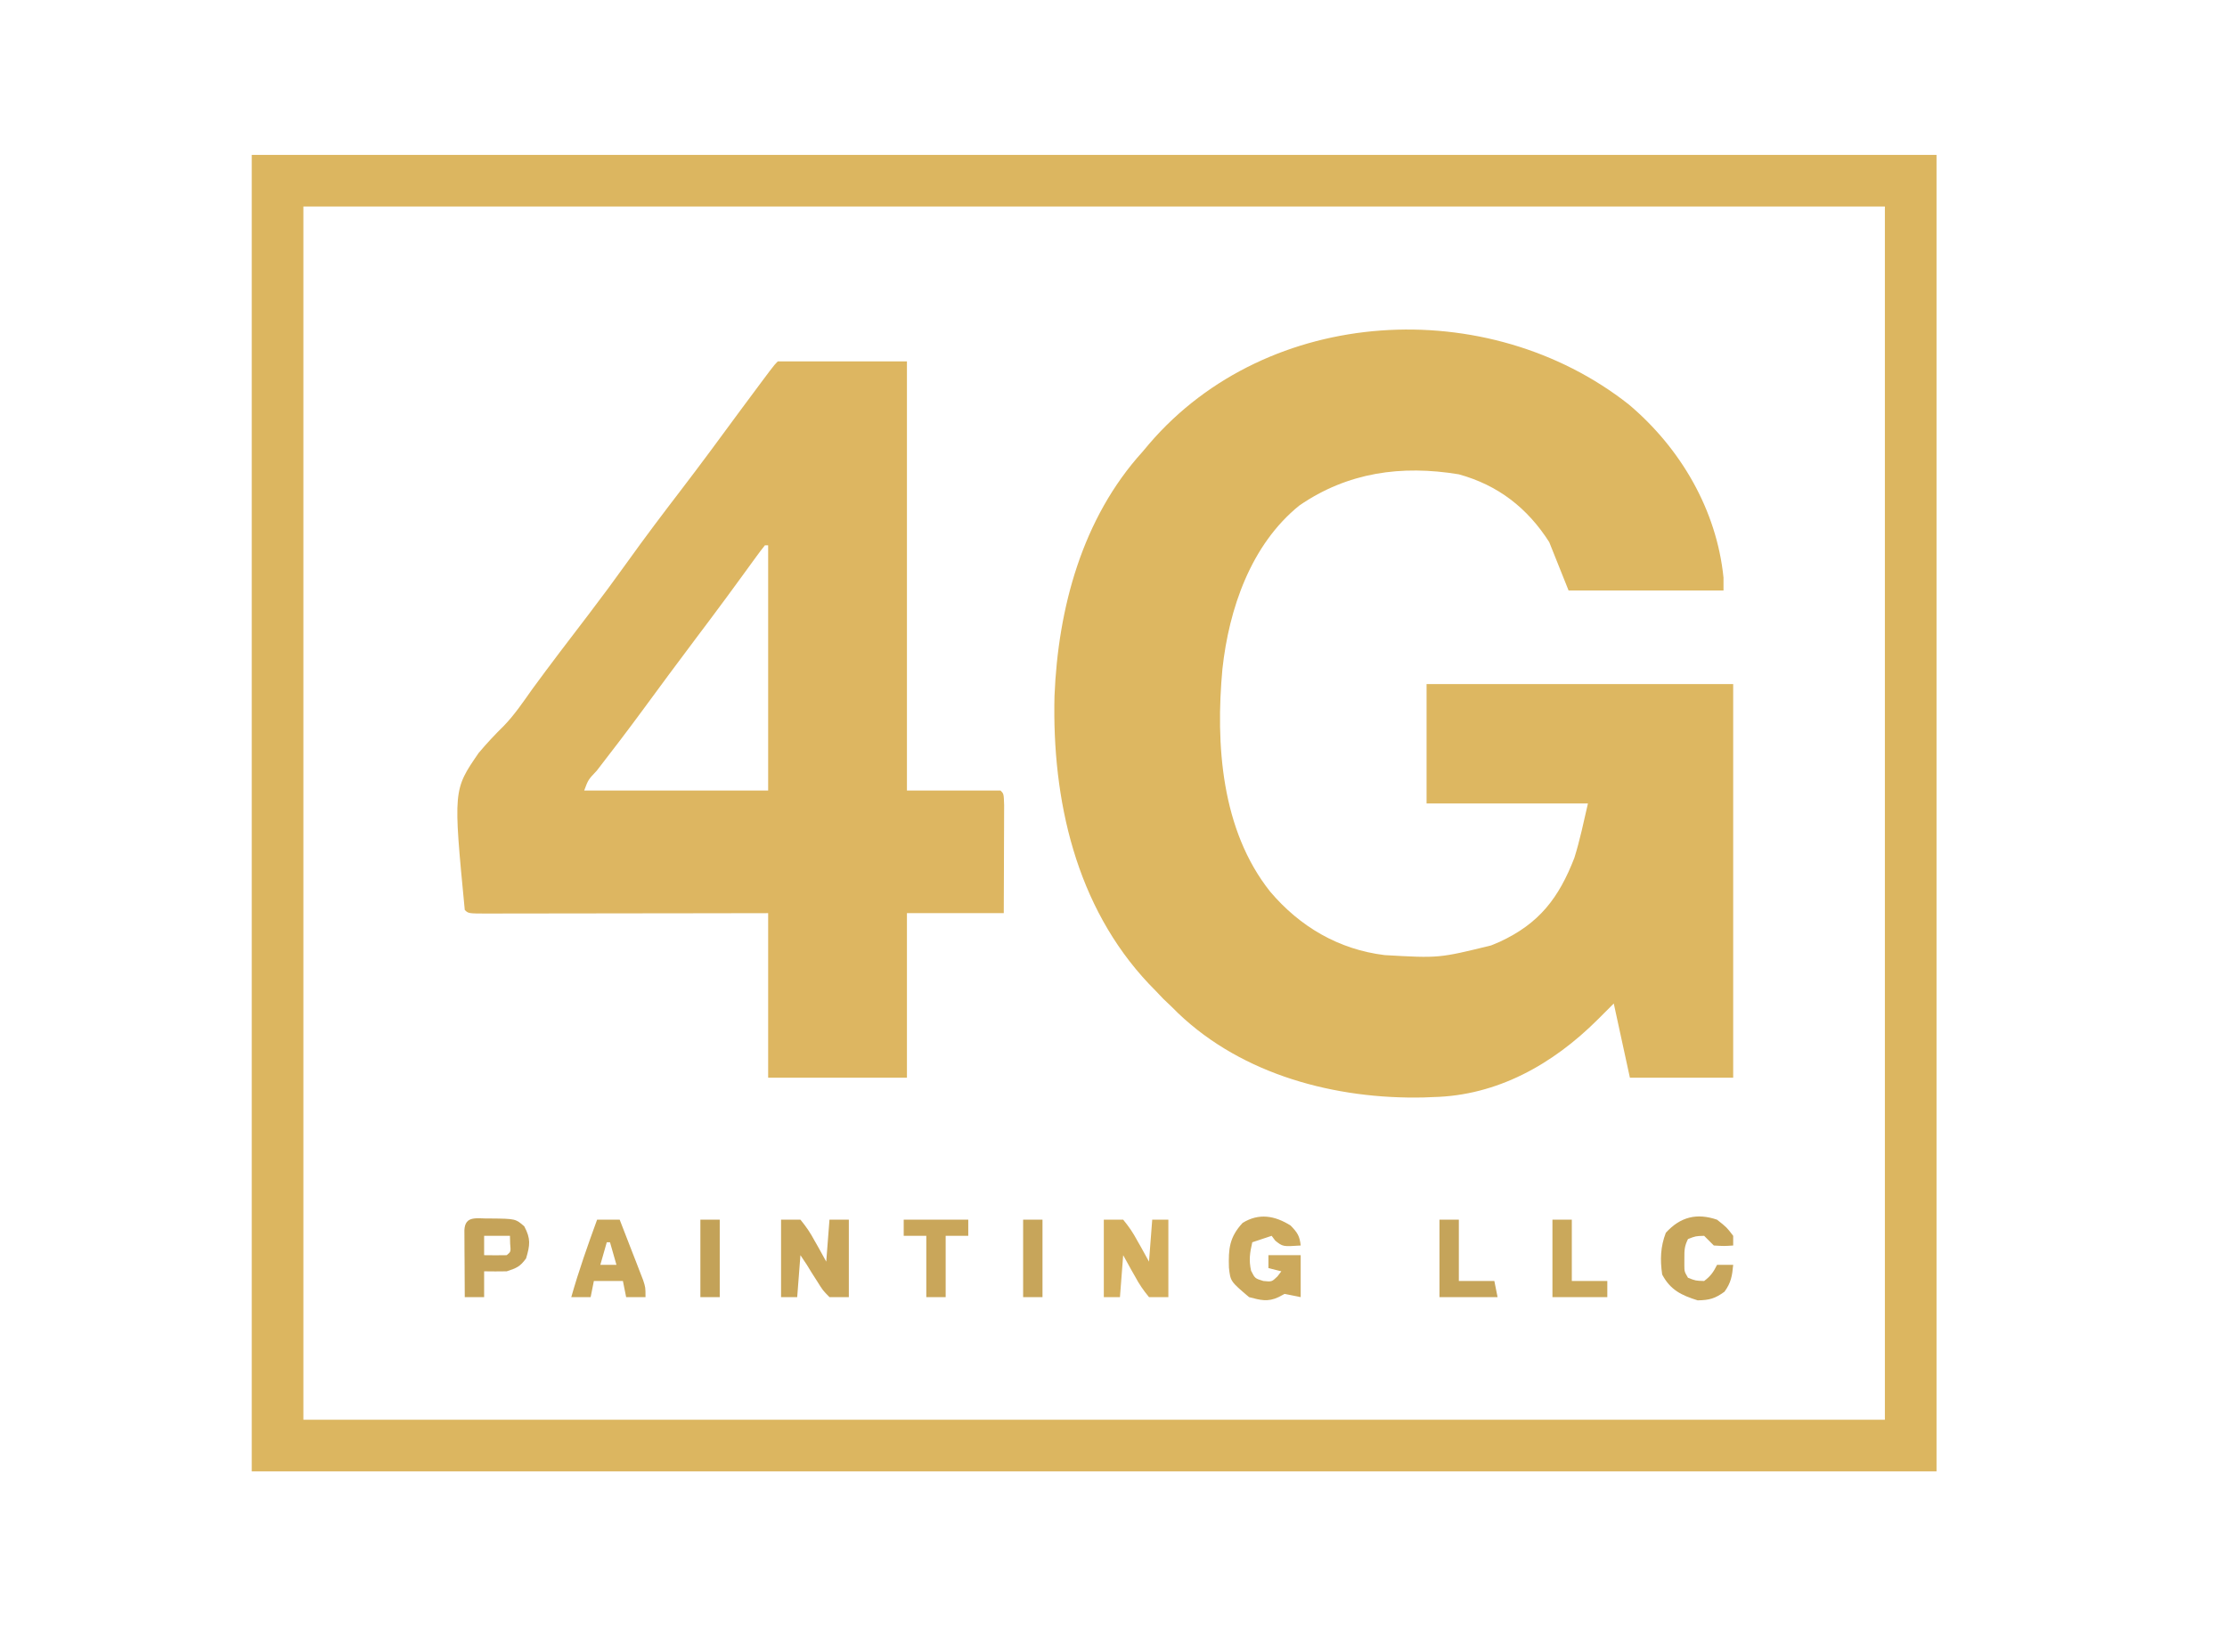
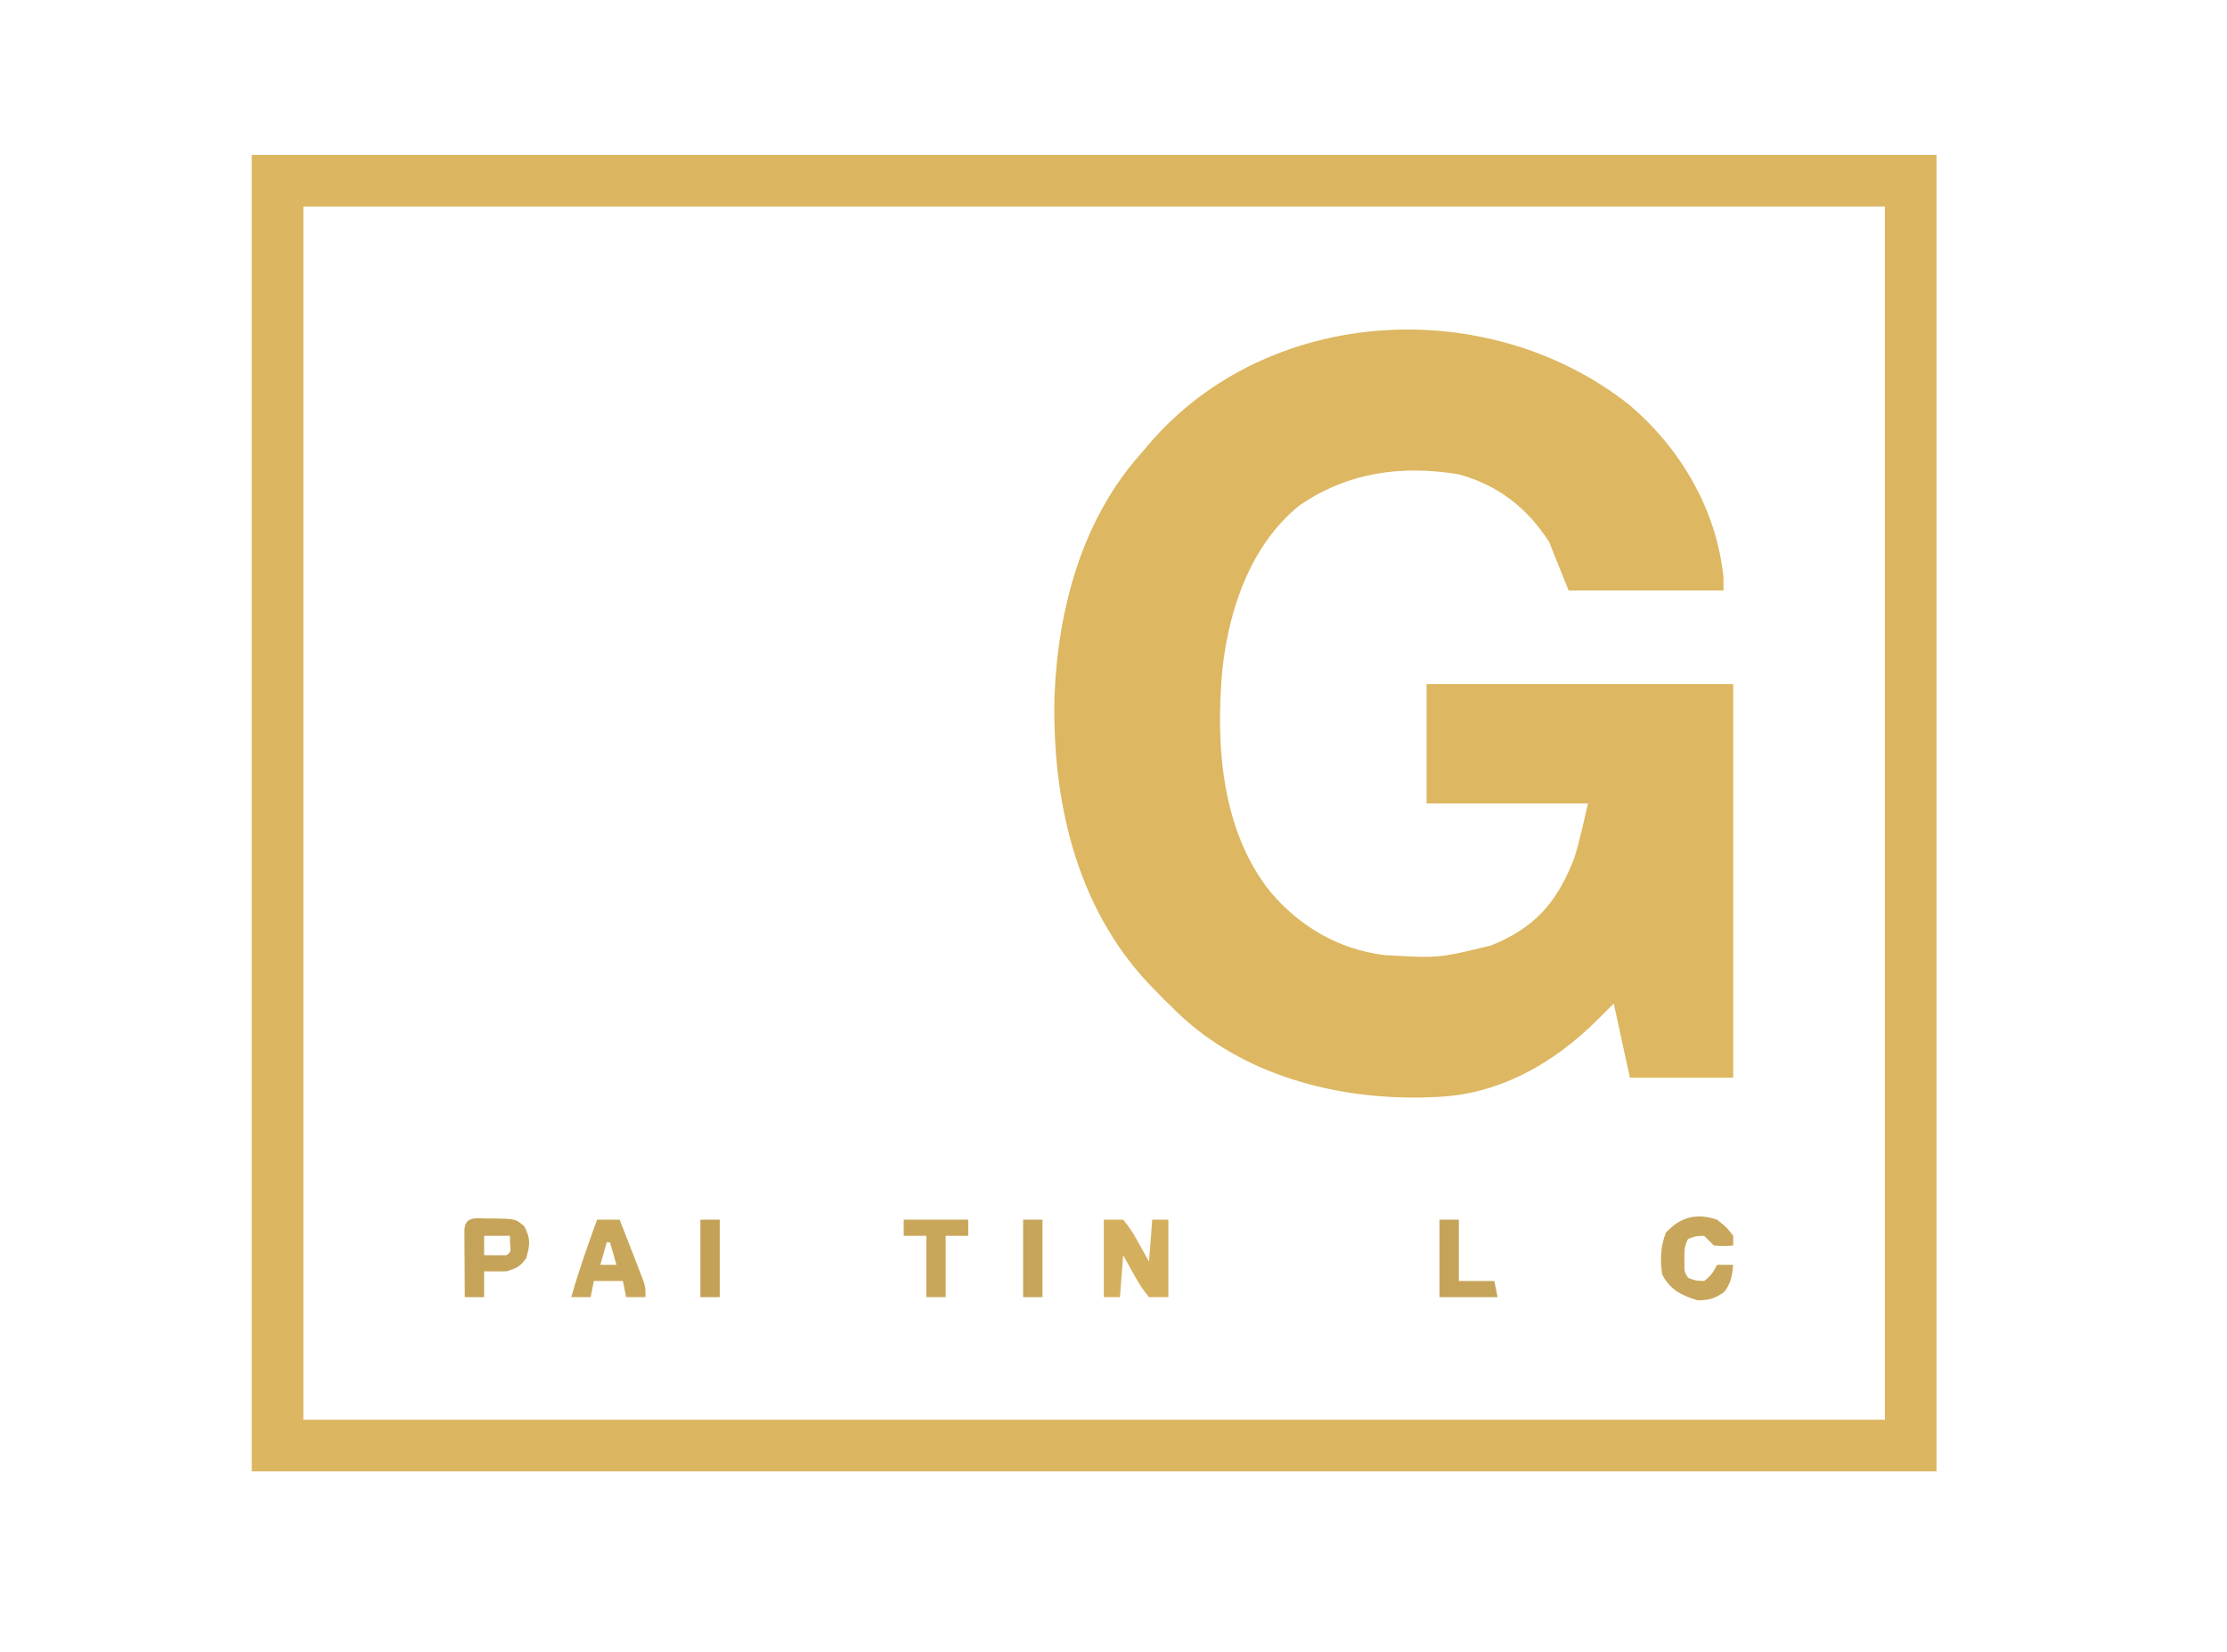
<svg xmlns="http://www.w3.org/2000/svg" version="1.1" width="690" height="512">
  <path d="M0 0 C172.26 0 344.52 0 522 0 C522 134.64 522 269.28 522 408 C349.74 408 177.48 408 0 408 C0 273.36 0 138.72 0 0 Z M16 16 C16 140.08 16 264.16 16 392 C177.7 392 339.4 392 506 392 C506 267.92 506 143.84 506 16 C344.3 16 182.6 16 16 16 Z " fill="#DCB660" transform="translate(78,48)" />
  <path d="M0 0 C15.982 13.485 27.18 32.591 29.312 53.625 C29.312 54.945 29.312 56.265 29.312 57.625 C13.473 57.625 -2.368 57.625 -18.688 57.625 C-20.668 52.675 -22.648 47.725 -24.688 42.625 C-31.453 32.035 -40.532 24.987 -52.688 21.625 C-70.454 18.689 -87.133 20.98 -102.121 31.301 C-117.146 43.462 -123.906 63.315 -125.938 81.919 C-128.1 105.293 -126.314 131.876 -111.141 150.961 C-101.935 161.814 -89.953 168.873 -75.688 170.625 C-58.849 171.59 -58.849 171.59 -42.688 167.625 C-41.821 167.261 -40.955 166.898 -40.062 166.523 C-27.776 160.855 -21.703 152.907 -16.898 140.492 C-15.167 134.962 -13.991 129.272 -12.688 123.625 C-29.188 123.625 -45.688 123.625 -62.688 123.625 C-62.688 111.415 -62.688 99.205 -62.688 86.625 C-31.337 86.625 0.013 86.625 32.312 86.625 C32.312 126.885 32.312 167.145 32.312 208.625 C21.753 208.625 11.193 208.625 0.312 208.625 C-1.337 201.035 -2.987 193.445 -4.688 185.625 C-6.338 187.275 -7.987 188.925 -9.688 190.625 C-23.513 204.406 -40.734 214.182 -60.688 214.625 C-61.644 214.664 -62.6 214.702 -63.586 214.742 C-90.829 215.348 -119.577 207.807 -139.656 188.641 C-140.327 187.975 -140.997 187.31 -141.688 186.625 C-142.533 185.821 -143.379 185.016 -144.25 184.188 C-145.054 183.342 -145.859 182.496 -146.688 181.625 C-147.685 180.602 -147.685 180.602 -148.703 179.559 C-171.381 155.531 -178.747 122.487 -177.969 90.324 C-176.857 63.056 -169.376 35.23 -150.688 14.625 C-150.003 13.812 -149.319 12.998 -148.613 12.16 C-111.739 -30.805 -43.639 -34.433 0 0 Z " fill="#DDB761" transform="translate(504.688,125.375)" />
-   <path d="M0 0 C13.2 0 26.4 0 40 0 C40 43.89 40 87.78 40 133 C49.57 133 59.14 133 69 133 C70 134 70 134 70.114 137.51 C70.113 139.07 70.108 140.631 70.098 142.191 C70.096 143.421 70.096 143.421 70.093 144.676 C70.088 147.305 70.075 149.934 70.062 152.562 C70.057 154.34 70.053 156.118 70.049 157.896 C70.039 162.264 70.019 166.632 70 171 C60.1 171 50.2 171 40 171 C40 187.83 40 204.66 40 222 C25.81 222 11.62 222 -3 222 C-3 205.17 -3 188.34 -3 171 C-9.702 171.012 -16.404 171.023 -23.309 171.035 C-27.542 171.04 -31.776 171.045 -36.01 171.049 C-42.737 171.055 -49.464 171.062 -56.191 171.075 C-61.611 171.086 -67.032 171.092 -72.452 171.095 C-74.525 171.097 -76.598 171.1 -78.671 171.106 C-81.564 171.113 -84.457 171.114 -87.349 171.114 C-88.215 171.117 -89.081 171.121 -89.974 171.124 C-95.886 171.114 -95.886 171.114 -97 170 C-100.583 132.813 -100.583 132.813 -92.702 121.359 C-90.249 118.443 -87.689 115.694 -84.967 113.028 C-81.592 109.548 -78.918 105.574 -76.125 101.625 C-70.488 93.923 -64.695 86.343 -58.891 78.766 C-54.67 73.239 -50.545 67.656 -46.5 62 C-41.153 54.523 -35.618 47.203 -30.027 39.906 C-23.756 31.713 -17.642 23.409 -11.538 15.09 C-9.27 12.007 -6.983 8.938 -4.688 5.875 C-3.99 4.944 -3.293 4.014 -2.574 3.055 C-1 1 -1 1 0 0 Z M-4 57 C-4.913 58.123 -5.782 59.282 -6.633 60.453 C-7.184 61.207 -7.735 61.961 -8.303 62.738 C-8.904 63.567 -9.505 64.396 -10.125 65.25 C-11.408 67.006 -12.692 68.761 -13.977 70.516 C-14.642 71.425 -15.308 72.334 -15.993 73.271 C-19.131 77.538 -22.315 81.769 -25.5 86 C-30.996 93.306 -36.434 100.654 -41.84 108.027 C-46.501 114.365 -51.266 120.62 -56.09 126.835 C-58.75 129.644 -58.75 129.644 -60 133 C-41.19 133 -22.38 133 -3 133 C-3 107.92 -3 82.84 -3 57 C-3.33 57 -3.66 57 -4 57 Z " fill="#DDB661" transform="translate(241,112)" />
-   <path d="M0 0 C1.98 0 3.96 0 6 0 C7.819 2.214 9.05 4.021 10.375 6.5 C10.729 7.12 11.084 7.74 11.449 8.379 C12.32 9.908 13.163 11.453 14 13 C14.33 8.71 14.66 4.42 15 0 C16.98 0 18.96 0 21 0 C21 7.92 21 15.84 21 24 C19.02 24 17.04 24 15 24 C12.953 21.918 12.953 21.918 11.25 19.188 C10.678 18.294 10.105 17.401 9.516 16.48 C9.015 15.662 8.515 14.843 8 14 C7.34 13.01 6.68 12.02 6 11 C5.67 15.29 5.34 19.58 5 24 C3.35 24 1.7 24 0 24 C0 16.08 0 8.16 0 0 Z " fill="#C9A65A" transform="translate(242,378)" />
-   <path d="M0 0 C2.115 2.177 2.807 3.221 3.125 6.188 C-2.413 6.557 -2.413 6.557 -4.75 4.688 C-5.121 4.192 -5.492 3.697 -5.875 3.188 C-7.855 3.848 -9.835 4.508 -11.875 5.188 C-12.626 8.417 -12.974 10.741 -12.25 14 C-11.04 16.396 -11.04 16.396 -8.438 17.188 C-5.824 17.453 -5.824 17.453 -4.062 15.75 C-3.671 15.234 -3.279 14.719 -2.875 14.188 C-4.195 13.857 -5.515 13.527 -6.875 13.188 C-6.875 11.867 -6.875 10.547 -6.875 9.188 C-3.575 9.188 -0.275 9.188 3.125 9.188 C3.125 13.477 3.125 17.767 3.125 22.188 C1.475 21.858 -0.175 21.527 -1.875 21.188 C-2.494 21.517 -3.112 21.848 -3.75 22.188 C-7.094 23.761 -9.365 23.111 -12.875 22.188 C-18.644 17.297 -18.644 17.297 -19.113 13.016 C-19.28 7.232 -18.989 3.635 -14.875 -0.812 C-9.843 -3.94 -4.877 -3.075 0 0 Z " fill="#CCA95C" transform="translate(399.875,379.812)" />
  <path d="M0 0 C1.98 0 3.96 0 6 0 C7.819 2.214 9.05 4.021 10.375 6.5 C10.729 7.12 11.084 7.74 11.449 8.379 C12.32 9.908 13.163 11.453 14 13 C14.33 8.71 14.66 4.42 15 0 C16.65 0 18.3 0 20 0 C20 7.92 20 15.84 20 24 C18.02 24 16.04 24 14 24 C12.181 21.786 10.95 19.979 9.625 17.5 C9.271 16.88 8.916 16.26 8.551 15.621 C7.68 14.092 6.837 12.547 6 11 C5.67 15.29 5.34 19.58 5 24 C3.35 24 1.7 24 0 24 C0 16.08 0 8.16 0 0 Z " fill="#D4AF5E" transform="translate(342,378)" />
  <path d="M0 0 C7.982 0.073 7.982 0.073 10.688 2.438 C12.736 6.288 12.477 8.234 11.25 12.375 C9.355 14.96 8.362 15.338 5.25 16.375 C2.917 16.415 0.583 16.419 -1.75 16.375 C-1.75 19.015 -1.75 21.655 -1.75 24.375 C-3.73 24.375 -5.71 24.375 -7.75 24.375 C-7.779 20.563 -7.797 16.75 -7.812 12.938 C-7.821 11.849 -7.829 10.76 -7.838 9.639 C-7.841 8.604 -7.844 7.57 -7.848 6.504 C-7.853 5.546 -7.858 4.587 -7.864 3.6 C-7.624 -1.085 -3.945 0.106 0 0 Z M-1.75 5.375 C-1.75 7.355 -1.75 9.335 -1.75 11.375 C0.583 11.417 2.917 11.416 5.25 11.375 C6.546 10.309 6.546 10.309 6.312 7.812 C6.292 7.008 6.271 6.204 6.25 5.375 C3.61 5.375 0.97 5.375 -1.75 5.375 Z " fill="#C5A359" transform="translate(151.75,377.625)" />
  <path d="M0 0 C2.31 0 4.62 0 7 0 C8.341 3.434 9.672 6.873 11 10.312 C11.382 11.289 11.763 12.265 12.156 13.271 C12.517 14.209 12.878 15.147 13.25 16.113 C13.585 16.977 13.92 17.841 14.266 18.732 C15 21 15 21 15 24 C13.02 24 11.04 24 9 24 C8.505 21.525 8.505 21.525 8 19 C5.03 19 2.06 19 -1 19 C-1.33 20.65 -1.66 22.3 -2 24 C-3.98 24 -5.96 24 -8 24 C-5.694 15.862 -2.896 7.943 0 0 Z M3 7 C2.34 9.31 1.68 11.62 1 14 C2.65 14 4.3 14 6 14 C5.34 11.69 4.68 9.38 4 7 C3.67 7 3.34 7 3 7 Z " fill="#C9A75A" transform="translate(185,378)" />
  <path d="M0 0 C3 2.375 3 2.375 5 5 C5 5.99 5 6.98 5 8 C2.188 8.188 2.188 8.188 -1 8 C-2 7 -3 6 -4 5 C-6.627 5.075 -6.627 5.075 -9 6 C-10.123 8.245 -10.134 9.515 -10.125 12 C-10.128 12.701 -10.13 13.402 -10.133 14.125 C-10.114 16.092 -10.114 16.092 -9 18 C-6.627 18.925 -6.627 18.925 -4 19 C-1.982 17.487 -1.125 16.251 0 14 C1.65 14 3.3 14 5 14 C4.692 17.391 4.34 19.534 2.312 22.312 C-0.626 24.457 -2.357 24.929 -6 25 C-11.08 23.423 -14.465 21.766 -17 17 C-17.666 12.406 -17.54 8.41 -15.875 4.062 C-11.356 -0.909 -6.257 -2.133 0 0 Z " fill="#C8A65B" transform="translate(532,378)" />
  <path d="M0 0 C6.6 0 13.2 0 20 0 C20 1.65 20 3.3 20 5 C17.69 5 15.38 5 13 5 C13 11.27 13 17.54 13 24 C11.02 24 9.04 24 7 24 C7 17.73 7 11.46 7 5 C4.69 5 2.38 5 0 5 C0 3.35 0 1.7 0 0 Z " fill="#C9A65A" transform="translate(280,378)" />
  <path d="M0 0 C1.98 0 3.96 0 6 0 C6 6.27 6 12.54 6 19 C9.63 19 13.26 19 17 19 C17.33 20.65 17.66 22.3 18 24 C12.06 24 6.12 24 0 24 C0 16.08 0 8.16 0 0 Z " fill="#C5A45A" transform="translate(446,378)" />
-   <path d="M0 0 C1.98 0 3.96 0 6 0 C6 6.27 6 12.54 6 19 C9.63 19 13.26 19 17 19 C17 20.65 17 22.3 17 24 C11.39 24 5.78 24 0 24 C0 16.08 0 8.16 0 0 Z " fill="#CAA85B" transform="translate(481,378)" />
  <path d="M0 0 C1.98 0 3.96 0 6 0 C6 7.92 6 15.84 6 24 C4.02 24 2.04 24 0 24 C0 16.08 0 8.16 0 0 Z " fill="#C7A55A" transform="translate(317,378)" />
  <path d="M0 0 C1.98 0 3.96 0 6 0 C6 7.92 6 15.84 6 24 C4.02 24 2.04 24 0 24 C0 16.08 0 8.16 0 0 Z " fill="#C3A258" transform="translate(217,378)" />
</svg>